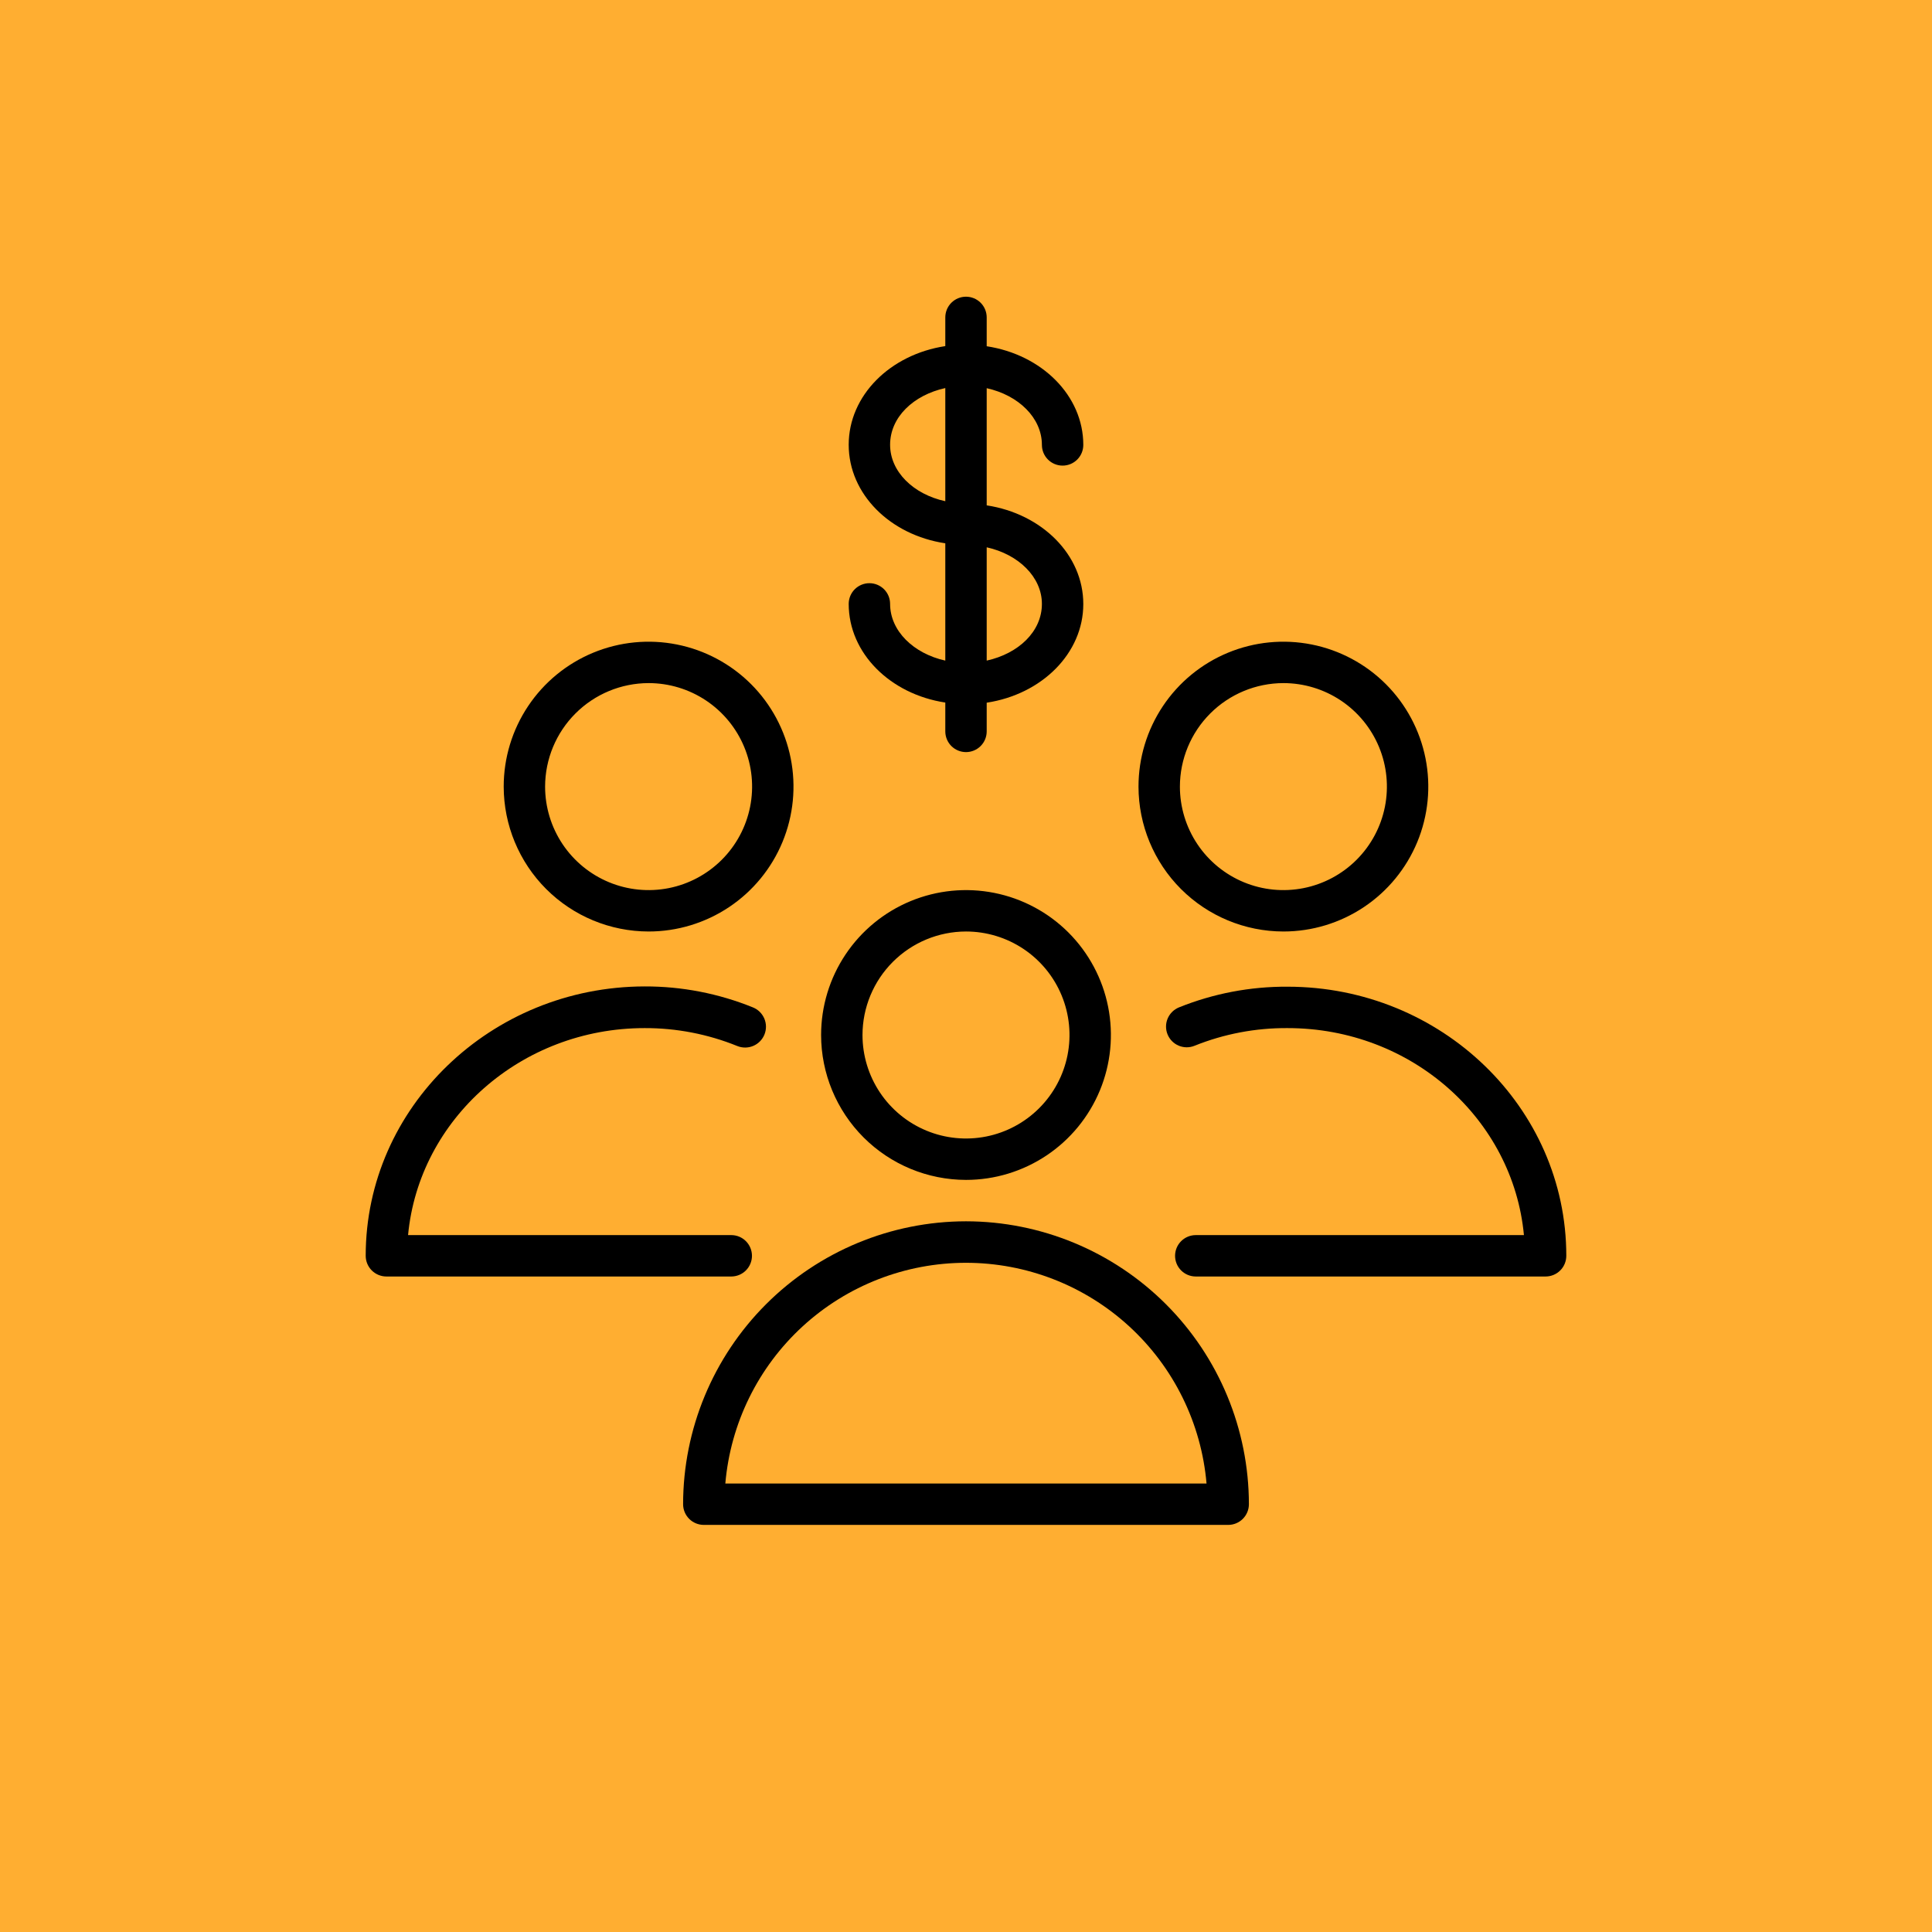
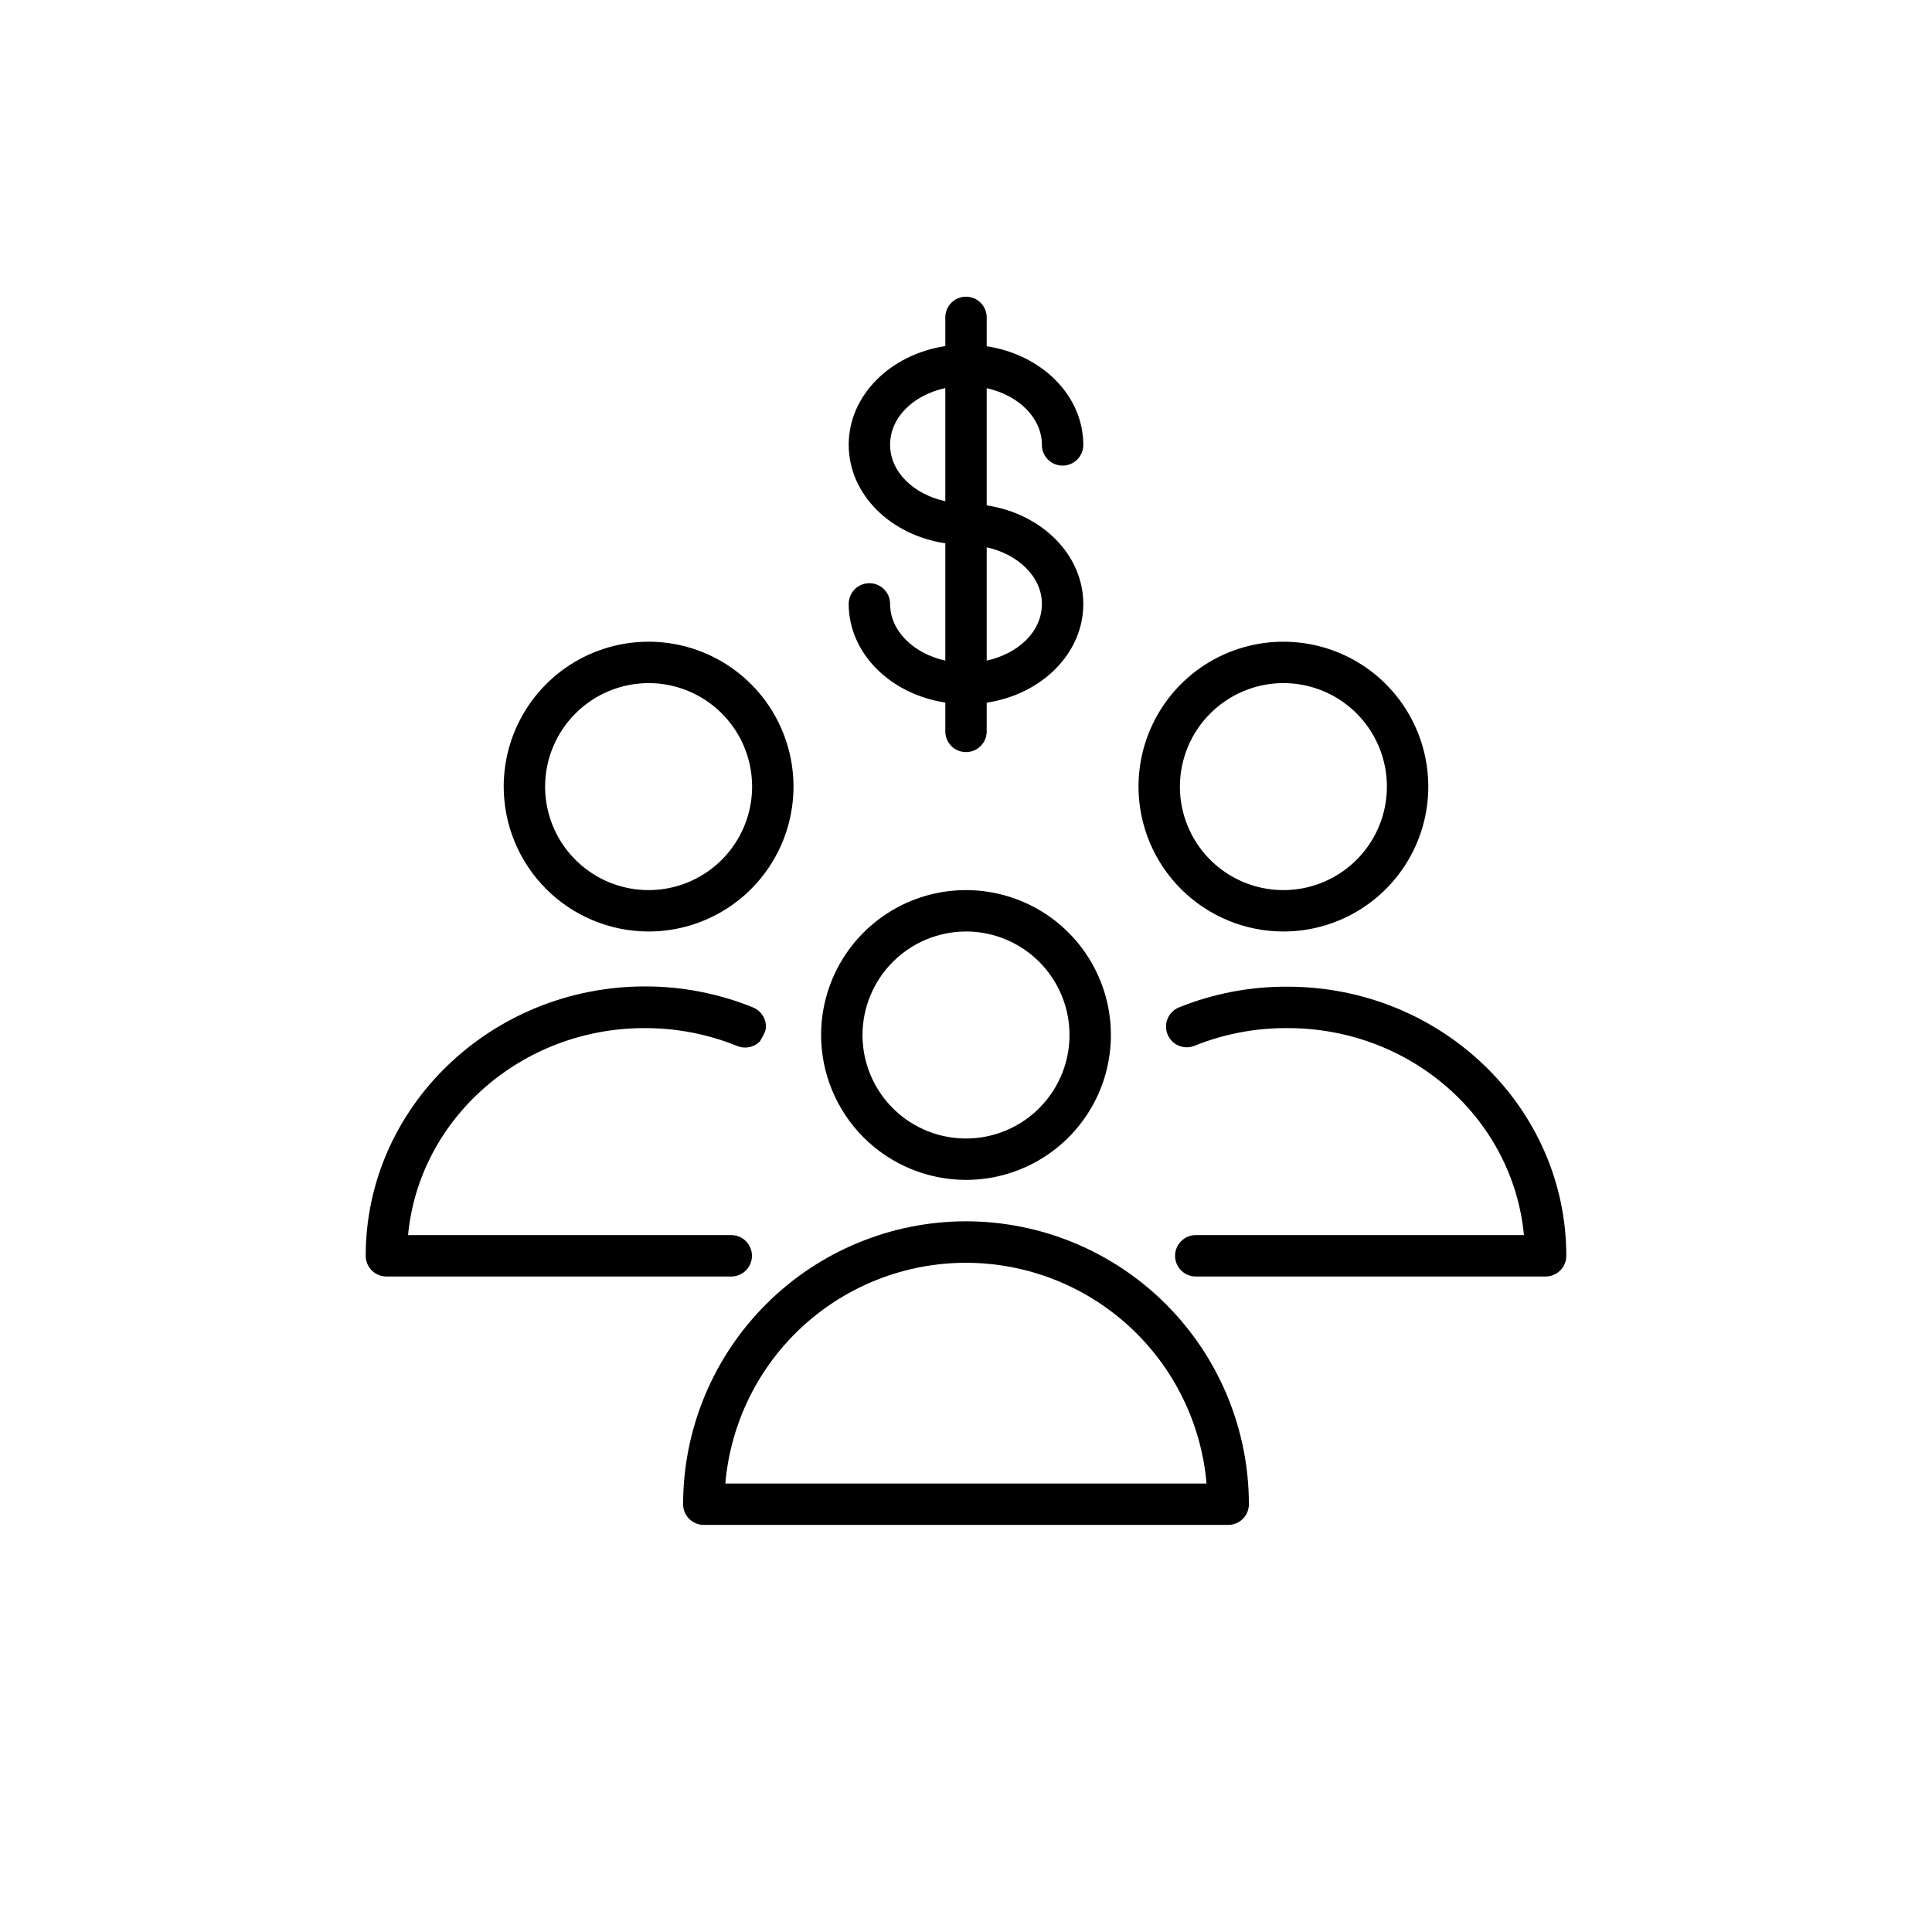
<svg xmlns="http://www.w3.org/2000/svg" width="140" height="140" viewBox="0 0 140 140" fill="none">
-   <rect width="140" height="140" fill="#FFAE31" />
  <path d="M70 88.5C64.565 88.505 59.353 90.667 55.51 94.51C51.667 98.353 49.505 103.565 49.5 109C49.5 109.398 49.658 109.779 49.939 110.061C50.221 110.342 50.602 110.5 51 110.5H89C89.398 110.5 89.779 110.342 90.061 110.061C90.342 109.779 90.5 109.398 90.5 109C90.495 103.565 88.333 98.353 84.49 94.51C80.647 90.667 75.435 88.505 70 88.5ZM52.56 107.5C52.937 103.136 54.937 99.072 58.165 96.111C61.393 93.15 65.615 91.507 69.995 91.507C74.375 91.507 78.597 93.15 81.825 96.111C85.053 99.072 87.053 103.136 87.43 107.5H52.56Z" fill="black" />
  <path d="M70 85.5C72.077 85.5 74.107 84.884 75.834 83.73C77.56 82.577 78.906 80.937 79.701 79.018C80.496 77.1 80.703 74.988 80.298 72.952C79.893 70.915 78.893 69.044 77.425 67.575C75.956 66.107 74.085 65.107 72.048 64.702C70.012 64.297 67.9 64.505 65.982 65.299C64.063 66.094 62.423 67.44 61.27 69.166C60.116 70.893 59.5 72.923 59.5 75C59.503 77.784 60.61 80.453 62.578 82.422C64.547 84.39 67.216 85.497 70 85.5V85.5ZM70 67.5C71.483 67.5 72.933 67.94 74.167 68.764C75.4 69.588 76.361 70.759 76.929 72.13C77.497 73.5 77.645 75.008 77.356 76.463C77.067 77.918 76.352 79.254 75.303 80.303C74.254 81.352 72.918 82.067 71.463 82.356C70.008 82.645 68.5 82.497 67.13 81.929C65.759 81.361 64.588 80.4 63.764 79.167C62.94 77.933 62.5 76.483 62.5 75C62.503 73.012 63.294 71.106 64.7 69.7C66.106 68.294 68.012 67.503 70 67.5V67.5Z" fill="black" />
  <path d="M93.3 71.5C90.604 71.483 87.931 71.993 85.43 73C85.248 73.075 85.081 73.184 84.941 73.323C84.801 73.461 84.689 73.626 84.613 73.807C84.536 73.989 84.496 74.183 84.495 74.38C84.493 74.578 84.531 74.773 84.605 74.955C84.679 75.138 84.789 75.304 84.927 75.444C85.065 75.585 85.23 75.696 85.412 75.773C85.593 75.849 85.788 75.889 85.985 75.891C86.182 75.892 86.377 75.855 86.56 75.78C88.702 74.919 90.991 74.484 93.3 74.5C102.3 74.5 109.64 81.1 110.43 89.5H86.65C86.252 89.5 85.871 89.659 85.589 89.94C85.308 90.221 85.15 90.603 85.15 91C85.15 91.398 85.308 91.78 85.589 92.061C85.871 92.342 86.252 92.5 86.65 92.5H112C112.398 92.5 112.779 92.342 113.061 92.061C113.342 91.78 113.5 91.398 113.5 91C113.5 80.25 104.44 71.5 93.3 71.5Z" fill="black" />
  <path d="M93 67.5C95.077 67.5 97.107 66.884 98.834 65.73C100.56 64.577 101.906 62.937 102.701 61.018C103.495 59.1 103.703 56.988 103.298 54.952C102.893 52.915 101.893 51.044 100.425 49.575C98.956 48.107 97.085 47.107 95.048 46.702C93.012 46.297 90.9 46.505 88.982 47.299C87.063 48.094 85.423 49.44 84.27 51.166C83.116 52.893 82.5 54.923 82.5 57C82.503 59.784 83.61 62.453 85.578 64.422C87.547 66.39 90.216 67.497 93 67.5V67.5ZM93 49.5C94.483 49.5 95.933 49.94 97.167 50.764C98.4 51.588 99.361 52.759 99.929 54.13C100.497 55.5 100.645 57.008 100.356 58.463C100.066 59.918 99.352 61.254 98.303 62.303C97.254 63.352 95.918 64.067 94.463 64.356C93.008 64.645 91.5 64.497 90.13 63.929C88.759 63.361 87.588 62.4 86.764 61.167C85.94 59.933 85.5 58.483 85.5 57C85.503 55.012 86.294 53.106 87.7 51.7C89.106 50.294 91.012 49.503 93 49.5V49.5Z" fill="black" />
-   <path d="M54.49 91C54.49 90.603 54.333 90.224 54.054 89.942C53.775 89.661 53.396 89.502 53 89.5H29.57C30.36 81.1 37.75 74.5 46.71 74.5C49.013 74.493 51.295 74.935 53.43 75.8C53.614 75.874 53.81 75.911 54.009 75.909C54.207 75.907 54.403 75.867 54.585 75.789C54.768 75.712 54.933 75.599 55.072 75.457C55.211 75.316 55.321 75.148 55.395 74.965C55.469 74.781 55.507 74.584 55.505 74.386C55.503 74.188 55.462 73.992 55.385 73.809C55.307 73.627 55.194 73.461 55.053 73.322C54.911 73.183 54.744 73.074 54.56 73C52.067 71.989 49.401 71.472 46.71 71.48C35.57 71.5 26.5 80.25 26.5 91C26.5 91.397 26.658 91.779 26.939 92.06C27.221 92.341 27.602 92.5 28 92.5H53C53.396 92.497 53.775 92.338 54.054 92.057C54.333 91.776 54.49 91.396 54.49 91V91Z" fill="black" />
+   <path d="M54.49 91C54.49 90.603 54.333 90.224 54.054 89.942C53.775 89.661 53.396 89.502 53 89.5H29.57C30.36 81.1 37.75 74.5 46.71 74.5C49.013 74.493 51.295 74.935 53.43 75.8C53.614 75.874 53.81 75.911 54.009 75.909C54.207 75.907 54.403 75.867 54.585 75.789C54.768 75.712 54.933 75.599 55.072 75.457C55.469 74.781 55.507 74.584 55.505 74.386C55.503 74.188 55.462 73.992 55.385 73.809C55.307 73.627 55.194 73.461 55.053 73.322C54.911 73.183 54.744 73.074 54.56 73C52.067 71.989 49.401 71.472 46.71 71.48C35.57 71.5 26.5 80.25 26.5 91C26.5 91.397 26.658 91.779 26.939 92.06C27.221 92.341 27.602 92.5 28 92.5H53C53.396 92.497 53.775 92.338 54.054 92.057C54.333 91.776 54.49 91.396 54.49 91V91Z" fill="black" />
  <path d="M47 67.5C49.077 67.5 51.107 66.884 52.834 65.73C54.56 64.577 55.906 62.937 56.701 61.018C57.495 59.1 57.703 56.988 57.298 54.952C56.893 52.915 55.893 51.044 54.425 49.575C52.956 48.107 51.085 47.107 49.048 46.702C47.012 46.297 44.9 46.505 42.982 47.299C41.063 48.094 39.423 49.44 38.27 51.166C37.116 52.893 36.5 54.923 36.5 57C36.503 59.784 37.61 62.453 39.578 64.422C41.547 66.39 44.216 67.497 47 67.5V67.5ZM47 49.5C48.483 49.5 49.933 49.94 51.167 50.764C52.4 51.588 53.361 52.759 53.929 54.13C54.497 55.5 54.645 57.008 54.356 58.463C54.066 59.918 53.352 61.254 52.303 62.303C51.254 63.352 49.918 64.067 48.463 64.356C47.008 64.645 45.5 64.497 44.13 63.929C42.759 63.361 41.588 62.4 40.764 61.167C39.94 59.933 39.5 58.483 39.5 57C39.503 55.012 40.294 53.106 41.7 51.7C43.106 50.294 45.012 49.503 47 49.5V49.5Z" fill="black" />
  <path d="M64.5 43.76C64.5 43.362 64.342 42.981 64.061 42.699C63.779 42.418 63.398 42.26 63 42.26C62.602 42.26 62.221 42.418 61.939 42.699C61.658 42.981 61.5 43.362 61.5 43.76C61.5 47.33 64.5 50.3 68.5 50.91V53C68.5 53.398 68.658 53.779 68.939 54.061C69.221 54.342 69.602 54.5 70 54.5C70.398 54.5 70.779 54.342 71.061 54.061C71.342 53.779 71.5 53.398 71.5 53V50.92C75.5 50.31 78.5 47.34 78.5 43.77C78.5 40.2 75.5 37.23 71.5 36.62V28.13C73.81 28.64 75.5 30.28 75.5 32.24C75.5 32.638 75.658 33.019 75.939 33.301C76.221 33.582 76.602 33.74 77 33.74C77.398 33.74 77.779 33.582 78.061 33.301C78.342 33.019 78.5 32.638 78.5 32.24C78.5 28.67 75.5 25.7 71.5 25.09V23C71.5 22.602 71.342 22.221 71.061 21.939C70.779 21.658 70.398 21.5 70 21.5C69.602 21.5 69.221 21.658 68.939 21.939C68.658 22.221 68.5 22.602 68.5 23V25.08C64.5 25.69 61.5 28.66 61.5 32.23C61.5 35.8 64.5 38.77 68.5 39.37V47.87C66.2 47.36 64.5 45.72 64.5 43.76ZM75.5 43.76C75.5 45.76 73.81 47.36 71.5 47.87V39.66C73.81 40.17 75.5 41.82 75.5 43.76ZM64.5 32.23C64.5 30.23 66.19 28.63 68.5 28.12V36.32C66.19 35.82 64.5 34.18 64.5 32.23V32.23Z" fill="black" />
</svg>